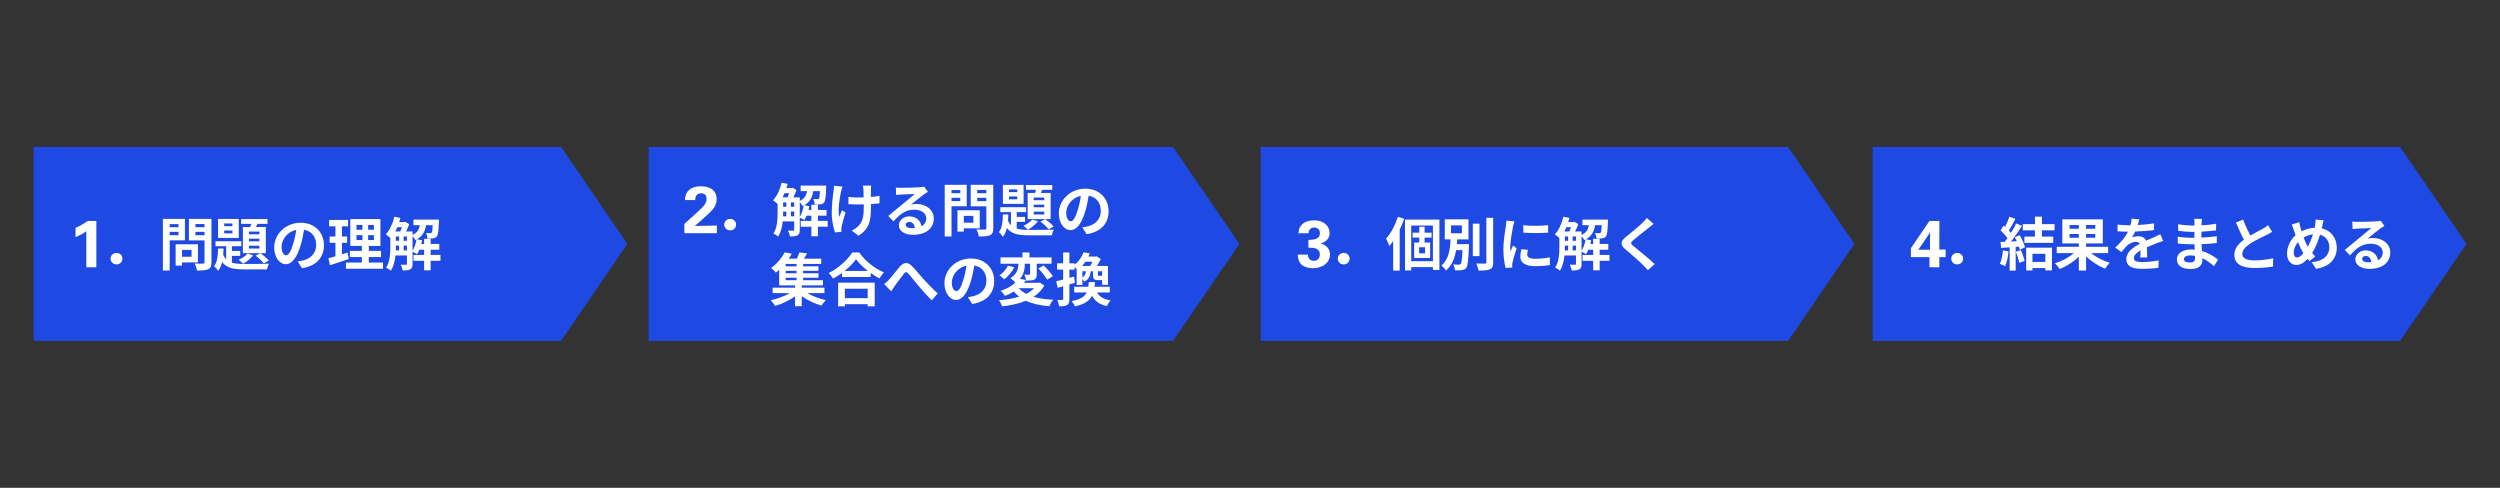
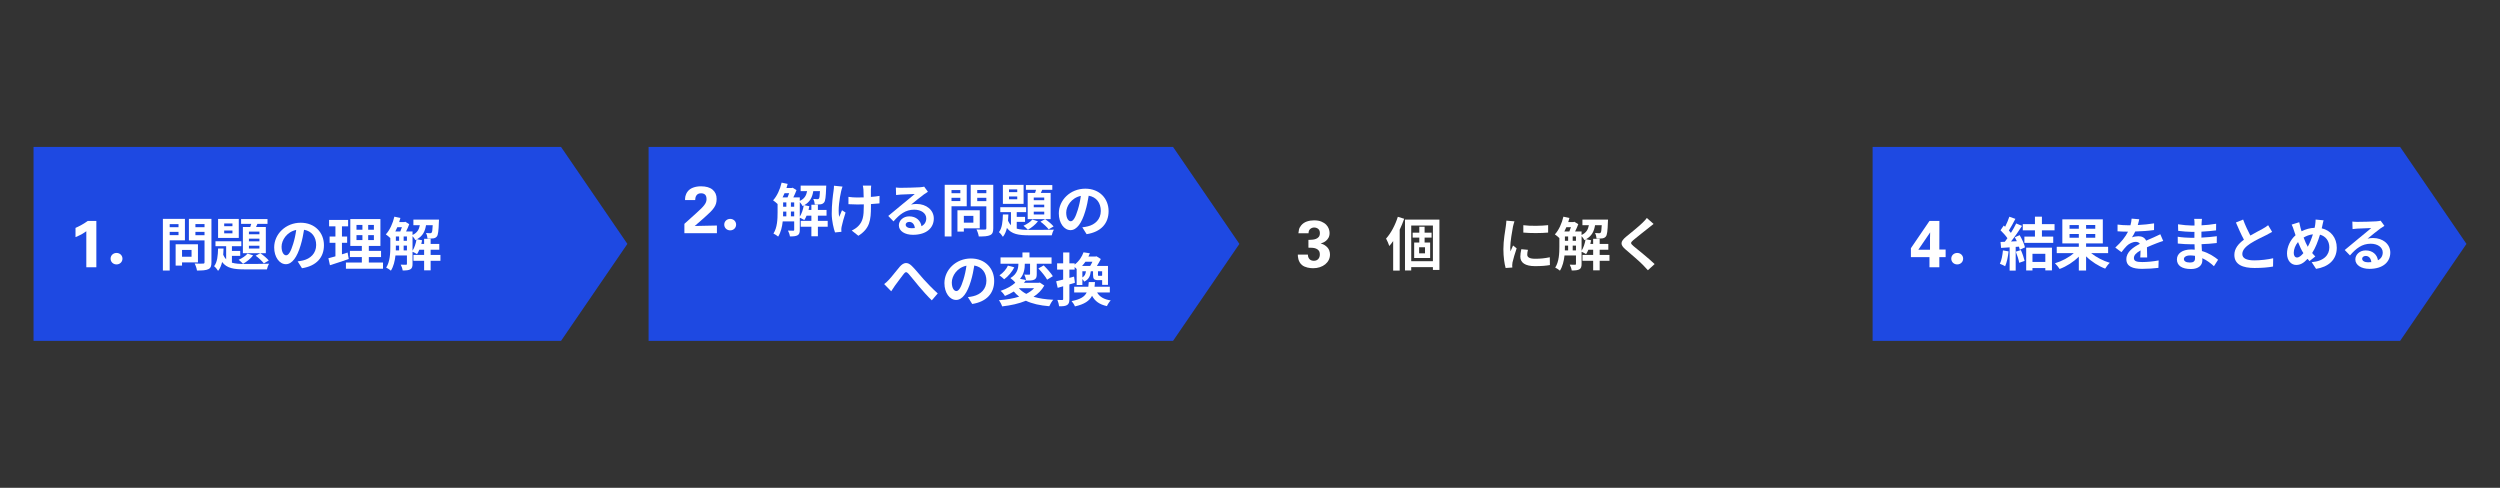
<svg xmlns="http://www.w3.org/2000/svg" id="_レイヤー_3" data-name="レイヤー 3" viewBox="0 0 820 160">
  <rect x="0" y="0" width="820" height="160" fill="#333333" stroke="none" />
  <defs>
    <style>
      .cls-1 {
        fill: #1e49e2;
        fill-rule: evenodd;
      }

      .cls-2 {
        fill: #fff;
      }
    </style>
  </defs>
  <polygon class="cls-1" points="11 48.199 184.023 48.199 205.78 80 184.023 111.801 11 111.801 11 48.199" />
  <path class="cls-2" d="M24.766,74.752c1.45-.638,2.792-1.4,4.025-2.285h2.812v15.188h-3.291v-11.816c-.319.247-.783.548-1.392.903-.609.355-1.327.7-2.153,1.034v-3.025Z" />
  <g>
    <path class="cls-2" d="M36.272,84.838c0-1.059.851-1.873,1.948-1.873s1.948.813,1.948,1.873c0,1.078-.851,1.892-1.948,1.892s-1.948-.813-1.948-1.892Z" />
    <path class="cls-2" d="M55.66,78.823v9.911h-2.232v-16.948h7.226v7.037h-4.993ZM55.66,73.508v1.021h2.894v-1.021h-2.894ZM58.554,77.12v-1.078h-2.894v1.078h2.894ZM59.708,86.067v1.059h-2.1v-6.998h7.32v5.939h-5.221ZM59.708,81.982v2.232h3.121v-2.232h-3.121ZM69.354,86.048c0,1.249-.246,1.892-1.041,2.251-.775.378-1.967.435-3.708.435-.076-.643-.435-1.702-.756-2.308,1.097.076,2.383.057,2.743.038.359,0,.492-.114.492-.454v-7.169h-5.126v-7.055h7.396v14.262ZM64.096,73.489v1.04h2.989v-1.04h-2.989ZM67.084,77.139v-1.097h-2.989v1.097h2.989Z" />
    <path class="cls-2" d="M76.069,86.162c1.135.34,2.516.416,4.199.416,1.286,0,6.45,0,8.001-.076-.303.435-.605,1.305-.719,1.854h-7.282c-3.556,0-5.901-.359-7.415-2.421-.265,1.135-.681,2.137-1.324,2.913-.284-.473-.851-1.192-1.305-1.532,1.06-1.305,1.249-3.537,1.305-5.807h1.797c-.019.7-.057,1.381-.113,2.062.265.605.586,1.097.964,1.494v-4.312h-3.499v-1.627h8.474v1.627h-3.083v1.551h2.724v1.627h-2.724v2.232ZM78.32,78.047h-6.791v-6.242h6.791v6.242ZM76.239,73.3h-2.705v.889h2.705v-.889ZM76.239,75.607h-2.705v.927h2.705v-.927ZM83.03,83.759c-.813,1.059-2.138,2.138-3.311,2.762-.321-.359-1.04-1.002-1.438-1.305,1.116-.511,2.251-1.249,2.913-2.043l1.835.586ZM82.084,74.453c.113-.321.208-.681.321-1.021h-3.329v-1.57h8.663v1.57h-3.31l-.454,1.021h3.216v8.587h-7.528v-8.587h2.421ZM85.091,75.967h-3.442v.87h3.442v-.87ZM85.091,78.293h-3.442v.87h3.442v-.87ZM85.091,80.601h-3.442v.908h3.442v-.908ZM85.394,83.06c1.002.662,2.175,1.665,2.761,2.383l-1.607.946c-.586-.738-1.759-1.854-2.705-2.516l1.551-.813Z" />
    <path class="cls-2" d="M99.05,87.978l-1.419-2.251c.719-.076,1.249-.189,1.759-.303,2.421-.567,4.312-2.308,4.312-5.069,0-2.61-1.418-4.558-3.972-4.993-.265,1.607-.586,3.348-1.135,5.126-1.135,3.821-2.762,6.166-4.823,6.166-2.1,0-3.84-2.308-3.84-5.504,0-4.369,3.783-8.095,8.682-8.095,4.691,0,7.642,3.253,7.642,7.376,0,3.991-2.44,6.81-7.207,7.547ZM93.849,83.74c.794,0,1.532-1.191,2.308-3.745.435-1.399.794-3.007,1.002-4.577-3.121.643-4.804,3.405-4.804,5.485,0,1.91.756,2.837,1.494,2.837Z" />
    <path class="cls-2" d="M114.391,84.951c-2.081.737-4.351,1.456-6.167,2.042l-.511-2.289c.662-.17,1.438-.378,2.308-.624v-4.445h-1.91v-2.062h1.91v-3.329h-2.081v-2.1h6.242v2.1h-2.023v3.329h1.702v2.062h-1.702v3.783c.624-.189,1.248-.378,1.854-.586l.378,2.119ZM125.626,86.105v2.042h-12.163v-2.042h5.221v-1.797h-3.916v-2.024h3.916v-1.627h-3.783v-8.795h9.874v8.795h-3.802v1.627h4.01v2.024h-4.01v1.797h4.653ZM116.925,75.362h1.948v-1.589h-1.948v1.589ZM116.925,78.747h1.948v-1.627h-1.948v1.627ZM122.637,73.773h-1.873v1.589h1.873v-1.589ZM122.637,77.12h-1.873v1.627h1.873v-1.627Z" />
    <path class="cls-2" d="M144.465,85.538h-3.216v3.121h-2.137v-3.121h-3.499v-1.93h3.499v-1.702h-1.57c-.227.548-.473,1.04-.757,1.457-.321-.227-1.002-.586-1.475-.794v3.991c0,.889-.151,1.457-.719,1.778-.586.321-1.362.378-2.516.378-.057-.548-.359-1.399-.643-1.91.756.038,1.494.038,1.721.038.227,0,.321-.076.321-.321v-2.724h-3.764c-.189,1.778-.624,3.613-1.494,4.975-.321-.303-1.135-.813-1.551-1.002,1.267-1.948,1.362-4.767,1.362-6.885v-2.799c-.378-.378-1.078-.946-1.476-1.21,1.286-1.381,2.289-3.594,2.799-5.807l1.986.416c-.114.454-.246.908-.397,1.343h1.721l.284-.095,1.286.794c-.265.738-.643,1.608-1.041,2.383h2.119v1.154c1.57-.719,2.137-1.816,2.402-3.197h-2.118v-1.834h8.398s-.019.473-.038.719c-.095,3.007-.265,4.312-.662,4.804-.322.397-.681.549-1.154.625-.416.057-1.154.076-1.911.057-.038-.586-.227-1.343-.51-1.816.586.057,1.097.076,1.362.076.227,0,.378-.038.511-.208.17-.208.265-.851.34-2.421h-2.194c-.321,1.967-1.04,3.537-2.969,4.597l1.683.34c-.076.397-.151.813-.265,1.21h.927v-1.702h2.137v1.702h2.837v1.892h-2.837v1.702h3.216v1.93ZM130.316,74.529c-.208.473-.416.946-.643,1.381h1.626c.189-.416.359-.908.53-1.381h-1.513ZM129.844,80.884c0,.397,0,.813-.019,1.249h1.078v-1.57h-1.059v.321ZM129.844,78.974h1.059v-1.419h-1.059v1.419ZM132.397,78.974h1.078v-1.419h-1.078v1.419ZM133.475,82.133v-1.57h-1.078v1.57h1.078ZM135.31,82.246c.624-.983,1.078-2.345,1.305-3.688-.133.057-.265.133-.397.189-.17-.378-.548-.908-.908-1.286v4.785Z" />
  </g>
  <polygon class="cls-1" points="212.736 48.199 384.765 48.199 406.522 80 384.765 111.801 212.736 111.801 212.736 48.199" />
  <path class="cls-2" d="M224.479,73.421l3.937-3.544c.609-.55,1.127-1.036,1.555-1.457.428-.42.772-.804,1.033-1.152s.45-.674.565-.979c.116-.304.174-.623.174-.957,0-.696-.16-1.192-.479-1.49-.319-.297-.762-.445-1.327-.445-.406,0-.733.073-.979.217-.246.145-.438.33-.576.555s-.232.468-.283.729c-.051.261-.076.5-.076.718h-3.328c0-.145.004-.327.011-.544.007-.218.04-.45.098-.696.058-.246.148-.507.272-.783.123-.275.293-.552.511-.828.435-.552,1.033-.966,1.794-1.242s1.606-.415,2.534-.415c1.668,0,2.941.37,3.819,1.11.878.74,1.318,1.748,1.318,3.025,0,.552-.062,1.048-.185,1.491-.124.443-.337.893-.642,1.35-.304.457-.725.954-1.261,1.49-.537.537-1.218,1.168-2.044,1.894l-3.045,2.655,7.272-.152v2.517h-10.669v-3.065Z" />
  <g>
    <path class="cls-2" d="M237.551,73.668c0-1.059.851-1.873,1.948-1.873s1.948.813,1.948,1.873c0,1.078-.851,1.892-1.948,1.892s-1.948-.813-1.948-1.892Z" />
    <path class="cls-2" d="M271.485,74.368h-3.216v3.121h-2.137v-3.121h-3.499v-1.93h3.499v-1.702h-1.57c-.227.548-.473,1.04-.757,1.457-.321-.227-1.002-.586-1.475-.794v3.991c0,.889-.151,1.457-.719,1.778-.586.321-1.362.378-2.516.378-.057-.548-.359-1.399-.643-1.91.756.038,1.494.038,1.721.038.227,0,.321-.076.321-.321v-2.724h-3.764c-.189,1.778-.624,3.613-1.494,4.975-.321-.303-1.135-.813-1.551-1.002,1.267-1.948,1.362-4.767,1.362-6.885v-2.799c-.378-.378-1.078-.946-1.476-1.21,1.286-1.381,2.289-3.594,2.799-5.807l1.986.416c-.114.454-.246.908-.397,1.343h1.721l.284-.095,1.286.794c-.265.738-.643,1.608-1.041,2.383h2.119v1.154c1.57-.719,2.137-1.816,2.402-3.197h-2.118v-1.834h8.398s-.019.473-.038.719c-.095,3.007-.265,4.312-.662,4.804-.322.397-.681.549-1.154.625-.416.057-1.154.076-1.911.057-.038-.586-.227-1.343-.51-1.816.586.057,1.097.076,1.362.076.227,0,.378-.038.511-.208.17-.208.265-.851.34-2.421h-2.194c-.321,1.967-1.04,3.537-2.969,4.597l1.683.34c-.076.397-.151.813-.265,1.21h.927v-1.702h2.137v1.702h2.837v1.892h-2.837v1.702h3.216v1.93ZM257.336,63.359c-.208.473-.416.946-.643,1.381h1.626c.189-.416.359-.908.53-1.381h-1.513ZM256.864,69.715c0,.397,0,.813-.019,1.249h1.078v-1.57h-1.059v.321ZM256.864,67.804h1.059v-1.419h-1.059v1.419ZM259.417,67.804h1.078v-1.419h-1.078v1.419ZM260.495,70.963v-1.57h-1.078v1.57h1.078ZM262.33,71.076c.624-.983,1.078-2.345,1.305-3.688-.133.057-.265.133-.397.189-.17-.378-.548-.908-.908-1.286v4.785Z" />
    <path class="cls-2" d="M275.892,62.735c-.473,2.1-1.135,6.072-.625,8.417.246-.586.586-1.494.908-2.194l1.172.756c-.548,1.627-1.059,3.537-1.286,4.615-.076.284-.113.7-.113.927,0,.189.019.511.038.775l-2.1.208c-.416-1.135-1.078-3.783-1.078-6.128,0-3.102.378-6.015.605-7.547.095-.529.113-1.172.132-1.646l2.799.284c-.17.454-.359,1.135-.454,1.532ZM285.652,62.168v2.421c1.059-.076,2.062-.189,2.837-.34l-.019,2.459c-.756.094-1.74.17-2.799.227v.794c0,4.464-.34,7.207-4.124,9.608l-2.175-1.721c.719-.321,1.665-.927,2.194-1.513,1.457-1.513,1.759-3.196,1.759-6.393v-.681c-.719.019-1.418.038-2.118.038-.813,0-1.986-.057-2.913-.095v-2.402c.927.133,1.854.208,2.856.208.681,0,1.418-.019,2.137-.038-.019-1.059-.038-2.043-.076-2.553-.038-.473-.132-1.003-.208-1.305h2.743c-.057.416-.076.87-.095,1.286Z" />
    <path class="cls-2" d="M295.563,61.6c1.002,0,5.05-.076,6.128-.17.776-.076,1.211-.132,1.438-.208l1.229,1.684c-.435.284-.889.548-1.324.87-1.021.719-3.008,2.383-4.199,3.329.624-.151,1.191-.208,1.797-.208,3.215,0,5.656,2.005,5.656,4.767,0,2.989-2.27,5.353-6.847,5.353-2.629,0-4.615-1.21-4.615-3.102,0-1.532,1.38-2.951,3.386-2.951,2.345,0,3.764,1.438,4.029,3.234,1.04-.549,1.57-1.418,1.57-2.572,0-1.703-1.702-2.856-3.934-2.856-2.894,0-4.786,1.532-6.81,3.84l-1.721-1.778c1.343-1.078,3.632-3.008,4.748-3.935,1.059-.87,3.026-2.459,3.953-3.272-.964.019-3.575.132-4.577.189-.511.038-1.116.095-1.551.151l-.076-2.459c.53.076,1.192.095,1.721.095ZM298.968,74.86c.397,0,.757-.019,1.097-.057-.114-1.229-.813-2.023-1.835-2.023-.719,0-1.172.435-1.172.908,0,.7.775,1.173,1.91,1.173Z" />
    <path class="cls-2" d="M312.095,67.653v9.911h-2.232v-16.948h7.226v7.037h-4.993ZM312.095,62.338v1.021h2.894v-1.021h-2.894ZM314.988,65.95v-1.078h-2.894v1.078h2.894ZM316.142,74.897v1.059h-2.1v-6.998h7.32v5.939h-5.221ZM316.142,70.812v2.232h3.121v-2.232h-3.121ZM325.789,74.878c0,1.249-.246,1.892-1.041,2.251-.775.378-1.967.435-3.708.435-.076-.643-.435-1.702-.756-2.308,1.097.076,2.383.057,2.743.038.359,0,.492-.114.492-.454v-7.169h-5.126v-7.055h7.396v14.262ZM320.53,62.319v1.04h2.989v-1.04h-2.989ZM323.519,65.969v-1.097h-2.989v1.097h2.989Z" />
    <path class="cls-2" d="M333.487,74.992c1.135.34,2.516.416,4.199.416,1.286,0,6.45,0,8.001-.076-.303.435-.605,1.305-.719,1.854h-7.282c-3.556,0-5.901-.359-7.415-2.421-.265,1.135-.681,2.137-1.324,2.913-.284-.473-.851-1.192-1.305-1.532,1.06-1.305,1.249-3.537,1.305-5.807h1.797c-.019.7-.057,1.381-.113,2.062.265.605.586,1.097.964,1.494v-4.312h-3.499v-1.627h8.474v1.627h-3.083v1.551h2.724v1.627h-2.724v2.232ZM335.738,66.877h-6.791v-6.242h6.791v6.242ZM333.658,62.13h-2.705v.889h2.705v-.889ZM333.658,64.437h-2.705v.927h2.705v-.927ZM340.448,72.59c-.813,1.059-2.138,2.138-3.311,2.762-.321-.359-1.04-1.002-1.438-1.305,1.116-.511,2.251-1.249,2.913-2.043l1.835.586ZM339.502,63.283c.113-.321.208-.681.321-1.021h-3.329v-1.57h8.663v1.57h-3.31l-.454,1.021h3.216v8.587h-7.528v-8.587h2.421ZM342.51,64.797h-3.442v.87h3.442v-.87ZM342.51,67.123h-3.442v.87h3.442v-.87ZM342.51,69.431h-3.442v.908h3.442v-.908ZM342.812,71.89c1.002.662,2.175,1.665,2.761,2.383l-1.607.946c-.586-.738-1.759-1.854-2.705-2.516l1.551-.813Z" />
    <path class="cls-2" d="M356.412,76.808l-1.419-2.251c.719-.076,1.249-.189,1.759-.303,2.421-.567,4.312-2.308,4.312-5.069,0-2.61-1.418-4.558-3.972-4.993-.265,1.607-.586,3.348-1.135,5.126-1.135,3.821-2.762,6.166-4.823,6.166-2.1,0-3.84-2.308-3.84-5.504,0-4.369,3.783-8.095,8.682-8.095,4.691,0,7.642,3.253,7.642,7.376,0,3.991-2.44,6.81-7.207,7.547ZM351.21,72.571c.794,0,1.532-1.191,2.308-3.745.435-1.399.794-3.007,1.002-4.577-3.121.643-4.804,3.405-4.804,5.485,0,1.91.756,2.837,1.494,2.837Z" />
  </g>
  <g>
-     <path class="cls-2" d="M264.812,96.148c1.702.983,3.972,1.835,6.053,2.289-.473.435-1.097,1.268-1.4,1.797-2.213-.605-4.615-1.74-6.488-3.102v3.31h-2.213v-3.234c-1.873,1.362-4.312,2.516-6.526,3.121-.34-.548-.964-1.381-1.438-1.854,2.156-.454,4.502-1.324,6.261-2.327h-5.636v-1.797h7.339v-.738h-5.202v-5.107c-.34.322-.7.624-1.078.927-.359-.511-1.097-1.191-1.589-1.513,2.1-1.513,3.632-3.499,4.483-5.145l2.326.435c-.302.548-.643,1.078-1.021,1.626h2.686c.322-.681.643-1.438.833-2.043l2.535.303c-.322.605-.681,1.21-1.021,1.74h5.655v1.74h-5.939v.775h5.012v1.476h-5.012v.794h5.031v1.475h-5.031v.813h6.488v1.702h-6.942v.738h7.434v1.797h-5.599ZM261.274,86.577h-3.575v.775h3.575v-.775ZM261.274,88.828h-3.575v.794h3.575v-.794ZM257.699,91.911h3.575v-.813h-3.575v.813Z" />
-     <path class="cls-2" d="M281.835,82.813c2.024,2.894,5.088,5.296,8.096,6.507-.549.586-1.06,1.324-1.457,2.024-.965-.492-1.948-1.116-2.894-1.797v1.305h-9.419v-1.324c-.927.681-1.93,1.305-2.932,1.854-.303-.548-.927-1.362-1.418-1.834,3.253-1.57,6.28-4.426,7.698-6.734h2.327ZM274.912,92.725h11.992v7.755h-2.308v-.7h-7.472v.7h-2.213v-7.755ZM284.653,88.866c-1.57-1.229-2.97-2.591-3.877-3.84-.889,1.268-2.213,2.61-3.764,3.84h7.642ZM277.125,94.711v3.083h7.472v-3.083h-7.472Z" />
    <path class="cls-2" d="M291.614,91.703c.87-.908,2.327-2.856,3.499-4.218,1.324-1.494,2.554-1.626,3.935-.284,1.286,1.249,2.799,3.197,3.916,4.407,1.21,1.324,2.818,3.026,4.615,4.634l-1.948,2.27c-1.362-1.286-2.97-3.121-4.162-4.521-1.172-1.4-2.591-3.197-3.48-4.199-.662-.738-1.021-.643-1.57.057-.756.946-2.1,2.818-2.913,3.896-.435.625-.87,1.305-1.192,1.797l-2.308-2.364c.567-.435,1.041-.87,1.608-1.475Z" />
-     <path class="cls-2" d="M318.889,99.704l-1.419-2.251c.719-.076,1.249-.189,1.759-.303,2.421-.567,4.312-2.308,4.312-5.069,0-2.61-1.418-4.558-3.972-4.993-.265,1.607-.586,3.348-1.135,5.126-1.135,3.821-2.762,6.166-4.823,6.166-2.1,0-3.84-2.308-3.84-5.504,0-4.369,3.783-8.095,8.682-8.095,4.691,0,7.642,3.253,7.642,7.376,0,3.991-2.44,6.81-7.207,7.547ZM313.688,95.467c.794,0,1.532-1.191,2.308-3.745.435-1.399.794-3.007,1.002-4.577-3.121.643-4.804,3.405-4.804,5.485,0,1.91.756,2.837,1.494,2.837Z" />
+     <path class="cls-2" d="M318.889,99.704l-1.419-2.251c.719-.076,1.249-.189,1.759-.303,2.421-.567,4.312-2.308,4.312-5.069,0-2.61-1.418-4.558-3.972-4.993-.265,1.607-.586,3.348-1.135,5.126-1.135,3.821-2.762,6.166-4.823,6.166-2.1,0-3.84-2.308-3.84-5.504,0-4.369,3.783-8.095,8.682-8.095,4.691,0,7.642,3.253,7.642,7.376,0,3.991-2.44,6.81-7.207,7.547ZM313.688,95.467c.794,0,1.532-1.191,2.308-3.745.435-1.399.794-3.007,1.002-4.577-3.121.643-4.804,3.405-4.804,5.485,0,1.91.756,2.837,1.494,2.837" />
    <path class="cls-2" d="M342.532,93.67c-.851,1.513-2.062,2.724-3.537,3.669,1.816.549,3.991.87,6.469.984-.473.529-1.021,1.494-1.305,2.118-3.064-.246-5.599-.813-7.661-1.797-2.308.965-4.994,1.532-7.793,1.854-.17-.567-.662-1.532-1.059-2.024,2.421-.189,4.691-.549,6.639-1.173-.643-.492-1.229-1.059-1.759-1.684-.851.53-1.816,1.021-2.913,1.457-.284-.53-.946-1.324-1.419-1.665,2.138-.719,3.727-1.665,4.823-2.686-.34-.473-1.116-1.173-1.607-1.513,2.308-1.362,2.61-3.253,2.629-4.71h-5.863v-2.062h7.188v-1.626h2.308v1.626h7.244v2.062h-4.861v3.405c0,.945-.151,1.494-.794,1.815-.662.303-1.532.322-2.667.322-.076-.586-.359-1.418-.625-1.967.662.019,1.4.019,1.608.019.227,0,.284-.057.284-.246v-3.348h-1.721c0,1.513-.208,3.386-1.57,4.956l1.986.397c-.227.302-.454.605-.7.908h4.823l.397-.076,1.456.983ZM332.697,87.693c-.775,1.476-2.024,2.989-3.329,3.916-.416-.416-1.135-1.021-1.551-1.305,1.172-.756,2.289-2.043,2.78-3.178l2.1.567ZM334.191,94.54c.643.738,1.438,1.343,2.421,1.854,1.003-.511,1.873-1.116,2.573-1.854h-4.994ZM342.324,87.05c1.078,1.06,2.402,2.535,3.007,3.537l-1.873,1.154c-.529-1.021-1.815-2.572-2.875-3.688l1.74-1.002Z" />
    <path class="cls-2" d="M352.576,92.743c-.605.189-1.21.378-1.815.549v4.785c0,1.041-.17,1.608-.738,1.967-.586.359-1.381.435-2.629.416-.057-.548-.302-1.475-.567-2.081.681.038,1.343.038,1.57.019.227,0,.322-.076.322-.322v-4.18c-.624.189-1.249.359-1.797.511l-.492-2.156c.643-.132,1.438-.34,2.289-.548v-3.272h-1.986v-2.062h1.986v-3.556h2.043v3.556h1.721v.416c1.513-1.154,2.421-2.648,2.913-4.029l2.081.321c-.151.359-.302.719-.473,1.06h2.327l.321-.076,1.419.889c-.341.7-.813,1.532-1.287,2.27h3.632v6.223h-1.91v-1.551h-1.305c-1.381,0-1.684-.416-1.684-1.778v-1.135h-.738c-.17,1.551-.643,2.686-2.156,3.386-.132-.246-.359-.567-.605-.851v1.967h-1.873v-5.239c-.189-.227-.435-.454-.662-.662v.851h-1.721v2.724l1.532-.435.284,2.024ZM359.84,95.921c.832,1.418,2.232,2.289,4.482,2.61-.454.435-1.002,1.286-1.248,1.873-2.459-.53-3.935-1.626-4.88-3.386-.851,1.646-2.478,2.78-5.618,3.48-.189-.53-.7-1.305-1.097-1.74,2.932-.567,4.293-1.457,4.956-2.837h-4.104v-1.873h4.634c.075-.473.113-.983.151-1.532h2.043c-.038.53-.076,1.041-.151,1.532h5.013v1.873h-4.18ZM356.019,85.859c-.322.473-.7.927-1.097,1.362h2.667c.246-.416.511-.889.719-1.362h-2.289ZM355.017,91.003c.794-.473,1.059-1.116,1.172-2.024h-1.172v2.024ZM361.504,88.979h-1.362v1.135c0,.321.038.359.303.359h.738c.208,0,.284-.019.322-.132v-1.362Z" />
  </g>
-   <polygon class="cls-1" points="413.478 48.199 586.501 48.199 608.258 80 586.501 111.801 413.478 111.801 413.478 48.199" />
  <path class="cls-2" d="M428.987,83.514c0,.116.018.287.054.512s.12.449.25.674c.131.225.327.421.588.587.261.167.616.25,1.065.25.609,0,1.088-.192,1.437-.575.348-.383.521-.878.521-1.486,0-.563-.119-.994-.358-1.29-.239-.296-.544-.517-.914-.661s-.775-.228-1.218-.25c-.442-.022-.859-.033-1.251-.033v-2.553c.377-.015.787-.036,1.229-.065.442-.029.853-.116,1.229-.26s.688-.364.934-.66c.246-.296.368-.718.368-1.266,0-.612-.188-1.068-.565-1.367-.377-.299-.812-.449-1.305-.449-.479,0-.906.156-1.283.467-.377.312-.566.787-.566,1.424h-3.327c.028-.333.09-.728.185-1.185.094-.456.33-.916.707-1.379.507-.608,1.131-1.039,1.87-1.293.739-.253,1.522-.38,2.35-.38.972,0,1.784.138,2.437.413.653.275,1.179.619,1.578,1.031.398.413.682.861.849,1.346s.25.93.25,1.334c0,.64-.119,1.171-.358,1.592s-.522.763-.849,1.024c-.327.262-.649.455-.969.578s-.566.208-.74.251c.247.072.522.174.827.304.305.131.632.341.98.63.261.218.476.449.643.696s.294.489.381.728c.087.24.146.471.174.696.029.225.044.424.044.598,0,.638-.138,1.232-.413,1.783-.276.551-.66,1.025-1.153,1.424-.493.399-1.077.71-1.752.935-.674.225-1.402.337-2.186.337-.262,0-.555-.015-.881-.043-.326-.029-.652-.084-.979-.164-.326-.08-.645-.186-.957-.316-.312-.131-.591-.298-.837-.501-.334-.275-.595-.581-.783-.915s-.327-.665-.414-.991c-.086-.326-.141-.623-.163-.892-.021-.269-.032-.482-.032-.642h3.307Z" />
  <g>
-     <path class="cls-2" d="M438.784,84.838c0-1.059.851-1.873,1.948-1.873,1.097,0,1.948.813,1.948,1.873,0,1.078-.852,1.892-1.948,1.892-1.098,0-1.948-.813-1.948-1.892Z" />
    <path class="cls-2" d="M460.574,71.749c-.417,1.191-.908,2.402-1.476,3.594v13.411h-2.138v-9.685c-.416.586-.832,1.135-1.268,1.627-.17-.549-.719-1.873-1.059-2.44,1.569-1.722,3.007-4.426,3.858-7.15l2.081.643ZM472.131,72.032v16.513h-2.138v-.927h-7.111v1.097h-2.043v-16.683h11.292ZM469.993,85.67v-11.689h-7.111v11.689h7.111ZM467.27,77.934v1.626h1.816v5.069h-5.24v-5.069h1.684v-1.626h-2.175v-1.626h2.175v-1.93h1.74v1.93h2.289v1.626h-2.289ZM467.402,81.112h-1.93v1.986h1.93v-1.986Z" />
-     <path class="cls-2" d="M481.834,80.071s-.02.549-.02.813c-.188,4.559-.397,6.375-.907,7.018-.379.454-.813.624-1.419.7-.511.076-1.381.095-2.289.057-.019-.586-.246-1.399-.567-1.948.757.095,1.514.095,1.854.095.284,0,.454-.038.624-.246.284-.321.454-1.532.587-4.521h-2.1c-.435,2.591-1.324,5.013-3.329,6.715-.321-.567-.965-1.268-1.494-1.646,2.478-2.043,2.856-5.448,3.008-8.587h-1.892v-6.583h7.773v6.583h-3.688c-.037.511-.075,1.04-.113,1.551h3.973ZM475.933,76.515h3.556v-2.591h-3.556v2.591ZM485.276,84.006h-2.194v-10.649h2.194v10.649ZM489.759,71.446v14.564c0,1.324-.265,1.948-1.04,2.308s-2.043.435-3.765.435c-.094-.662-.435-1.702-.775-2.327,1.229.038,2.44.038,2.838.038.359,0,.511-.114.511-.454v-14.564h2.231Z" />
    <path class="cls-2" d="M496.266,74.283c-.246,1.267-.908,5.05-.908,6.941,0,.359.02.852.076,1.229.284-.643.586-1.305.852-1.929l1.172.927c-.529,1.57-1.153,3.632-1.361,4.634-.057.284-.095.7-.095.889,0,.208.019.51.038.775l-2.194.151c-.378-1.305-.737-3.613-.737-6.185,0-2.837.586-6.034.794-7.491.057-.529.17-1.248.189-1.854l2.647.227c-.151.397-.396,1.343-.473,1.684ZM500.938,83.532c0,.833.719,1.343,2.648,1.343,1.684,0,3.083-.151,4.747-.492l.038,2.553c-1.229.227-2.742.359-4.88.359-3.253,0-4.823-1.154-4.823-3.102,0-.738.113-1.494.321-2.459l2.176.208c-.151.625-.228,1.078-.228,1.589ZM507.785,73.848v2.44c-2.327.208-5.75.227-8.134,0v-2.421c2.327.322,6.091.227,8.134-.019Z" />
    <path class="cls-2" d="M527.91,85.538h-3.215v3.121h-2.138v-3.121h-3.499v-1.93h3.499v-1.702h-1.57c-.227.548-.473,1.04-.756,1.457-.322-.227-1.003-.586-1.476-.794v3.991c0,.889-.151,1.457-.719,1.778-.587.321-1.362.378-2.516.378-.057-.548-.359-1.399-.644-1.91.757.038,1.494.038,1.722.038.227,0,.321-.076.321-.321v-2.724h-3.764c-.189,1.778-.624,3.613-1.494,4.975-.322-.303-1.136-.813-1.552-1.002,1.268-1.948,1.362-4.767,1.362-6.885v-2.799c-.378-.378-1.078-.946-1.476-1.21,1.286-1.381,2.289-3.594,2.8-5.807l1.985.416c-.113.454-.245.908-.396,1.343h1.721l.284-.095,1.286.794c-.265.738-.644,1.608-1.04,2.383h2.118v1.154c1.569-.719,2.138-1.816,2.402-3.197h-2.119v-1.834h8.398s-.019.473-.038.719c-.094,3.007-.265,4.312-.662,4.804-.321.397-.681.549-1.153.625-.416.057-1.154.076-1.91.057-.038-.586-.228-1.343-.511-1.816.586.057,1.097.076,1.361.076.228,0,.379-.038.511-.208.171-.208.265-.851.341-2.421h-2.194c-.321,1.967-1.04,3.537-2.97,4.597l1.684.34c-.075.397-.151.813-.265,1.21h.927v-1.702h2.138v1.702h2.837v1.892h-2.837v1.702h3.215v1.93ZM513.762,74.529c-.208.473-.416.946-.643,1.381h1.627c.188-.416.359-.908.529-1.381h-1.514ZM513.289,80.884c0,.397,0,.813-.019,1.249h1.078v-1.57h-1.06v.321ZM513.289,78.974h1.06v-1.419h-1.06v1.419ZM515.843,78.974h1.078v-1.419h-1.078v1.419ZM516.921,82.133v-1.57h-1.078v1.57h1.078ZM518.756,82.246c.624-.983,1.078-2.345,1.305-3.688-.132.057-.265.133-.396.189-.171-.378-.549-.908-.908-1.286v4.785Z" />
    <path class="cls-2" d="M540.735,74.756c-1.229.983-3.727,2.913-4.994,3.991-1.002.87-.983,1.078.038,1.967,1.419,1.192,5.013,4.029,6.941,5.902l-2.213,2.023c-.529-.586-1.078-1.191-1.646-1.759-1.153-1.192-3.935-3.556-5.655-5.031-1.892-1.608-1.74-2.61.151-4.199,1.494-1.21,4.085-3.31,5.353-4.54.549-.548,1.154-1.154,1.457-1.608l2.213,1.948c-.587.454-1.211.946-1.646,1.305Z" />
  </g>
  <polygon class="cls-1" points="614.22 48.199 787.243 48.199 809 80 787.243 111.801 614.22 111.801 614.22 48.199" />
  <path class="cls-2" d="M626.776,84.346v-2.937l6.09-8.941h3.257l-.022,9.382h2.066v2.497h-2.066v3.31h-3.234v-3.31h-6.09ZM629.213,81.906h3.828v-4.002c0-.043.004-.138.011-.283.008-.145.012-.304.012-.479,0-.173.003-.344.011-.511.007-.167.011-.301.011-.402l-3.872,5.677Z" />
  <g>
    <path class="cls-2" d="M640.017,84.838c0-1.059.851-1.873,1.948-1.873,1.097,0,1.948.813,1.948,1.873,0,1.078-.852,1.892-1.948,1.892-1.098,0-1.948-.813-1.948-1.892Z" />
    <path class="cls-2" d="M658.817,82.454c-.188,1.778-.586,3.669-1.135,4.88-.397-.246-1.229-.643-1.721-.813.548-1.116.851-2.799,1.002-4.388l1.854.321ZM662.449,77.13c.757,1.267,1.514,2.917,1.74,4l-1.702.794c-.057-.303-.151-.643-.265-1.022l-1.078.076v7.774h-1.986v-7.623c-1.021.057-1.967.132-2.8.189l-.188-1.958,1.399-.057c.284-.359.586-.756.87-1.172-.549-.813-1.476-1.835-2.27-2.604l1.059-1.548c.151.132.303.265.454.396.53-1.04,1.06-2.307,1.381-3.291l1.986.7c-.681,1.305-1.457,2.761-2.138,3.818.246.264.473.547.662.792.681-1.057,1.286-2.152,1.74-3.098l1.91.794c-1.059,1.662-2.383,3.587-3.612,5.117l1.91-.095c-.208-.434-.435-.887-.662-1.284l1.589-.702ZM662.847,82.019c.511,1.116,1.002,2.591,1.229,3.556l-1.778.624c-.151-.964-.643-2.497-1.116-3.65l1.665-.53ZM669.75,75.55v2.062h3.708v2.043h-9.458v-2.043h3.462v-2.062h-3.991v-2.043h3.991v-2.44h2.288v2.44h4.143v2.043h-4.143ZM664.587,81.244h8.455v7.453h-2.176v-.776h-4.218v.794h-2.062v-7.471ZM666.648,83.249v2.667h4.218v-2.667h-4.218Z" />
    <path class="cls-2" d="M685.884,83.022c1.665,1.343,3.973,2.554,6.129,3.178-.511.454-1.191,1.343-1.514,1.911-2.193-.833-4.501-2.308-6.261-4.029v4.653h-2.383v-4.559c-1.74,1.74-4.048,3.216-6.299,4.048-.341-.529-1.021-1.399-1.532-1.873,2.251-.662,4.597-1.91,6.186-3.329h-5.599v-2.062h7.244v-1.116h-5.41v-7.907h13.278v7.907h-5.485v1.116h7.226v2.062h-5.58ZM678.811,75.021h3.045v-1.21h-3.045v1.21ZM681.855,77.971v-1.21h-3.045v1.21h3.045ZM687.246,73.81h-3.008v1.21h3.008v-1.21ZM687.246,76.761h-3.008v1.21h3.008v-1.21Z" />
    <path class="cls-2" d="M701.187,73.81c1.797-.094,3.688-.265,5.353-.548l-.019,2.194c-1.797.265-4.123.416-6.166.473-.321.7-.7,1.381-1.078,1.929.491-.227,1.513-.378,2.137-.378,1.154,0,2.1.492,2.516,1.457.984-.454,1.778-.775,2.554-1.116.738-.322,1.4-.625,2.1-.984l.946,2.194c-.605.17-1.608.548-2.251.794-.852.34-1.93.756-3.083,1.286.019,1.059.057,2.459.075,3.329h-2.27c.057-.567.075-1.476.095-2.308-1.419.813-2.176,1.551-2.176,2.497,0,1.041.89,1.324,2.743,1.324,1.607,0,3.707-.208,5.372-.53l-.076,2.44c-1.248.17-3.575.322-5.353.322-2.97,0-5.164-.719-5.164-3.159,0-2.421,2.27-3.935,4.426-5.05-.283-.473-.794-.643-1.324-.643-1.059,0-2.231.605-2.95,1.305-.567.568-1.116,1.249-1.759,2.081l-2.024-1.513c1.986-1.835,3.329-3.519,4.181-5.221h-.246c-.775,0-2.156-.038-3.196-.113v-2.213c.964.151,2.364.227,3.328.227h.908c.208-.756.341-1.494.379-2.175l2.496.208c-.095.473-.227,1.097-.473,1.892Z" />
    <path class="cls-2" d="M722.125,73.13c-.019.189-.019.473-.019.775,1.551-.076,3.12-.227,4.785-.511l-.019,2.175c-1.249.151-2.97.321-4.805.416v1.948c1.91-.095,3.518-.246,5.05-.454l-.019,2.232c-1.702.189-3.178.322-4.993.378.037.719.075,1.494.132,2.251,2.384.681,4.199,1.948,5.296,2.856l-1.361,2.119c-1.021-.946-2.308-1.948-3.821-2.629.02.265.02.492.02.7,0,1.607-1.229,2.856-3.727,2.856-3.026,0-4.615-1.154-4.615-3.159,0-1.911,1.759-3.253,4.672-3.253.397,0,.795.019,1.173.057-.038-.586-.057-1.191-.075-1.759h-.984c-1.097,0-3.253-.095-4.501-.246l-.02-2.232c1.229.227,3.557.359,4.559.359h.908c0-.624,0-1.305.019-1.948h-.699c-1.192,0-3.386-.17-4.635-.34l-.057-2.156c1.362.227,3.519.416,4.672.416h.738v-.889c0-.359-.038-.946-.114-1.305h2.554c-.057.378-.095.852-.113,1.343ZM718.304,86.105c1.003,0,1.665-.284,1.665-1.381,0-.208,0-.473-.019-.813-.511-.076-1.021-.132-1.552-.132-1.343,0-2.08.53-2.08,1.173,0,.719.681,1.154,1.985,1.154Z" />
    <path class="cls-2" d="M738.108,77.253c1.551-.908,3.196-1.721,4.085-2.232.719-.416,1.268-.737,1.76-1.154l1.305,2.194c-.567.34-1.173.662-1.872,1.021-1.173.586-3.557,1.683-5.277,2.799-1.57,1.041-2.629,2.119-2.629,3.442,0,1.362,1.305,2.081,3.934,2.081,1.948,0,4.502-.284,6.186-.7l-.038,2.724c-1.607.284-3.612.473-6.071.473-3.765,0-6.62-1.041-6.62-4.294,0-2.081,1.323-3.65,3.14-4.993-.87-1.608-1.778-3.632-2.629-5.637l2.364-.965c.719,1.967,1.607,3.783,2.364,5.239Z" />
    <path class="cls-2" d="M761.695,74.17c-.057.246-.113.473-.17.719,2.97.681,4.937,3.083,4.937,6.394,0,4.01-2.855,6.298-6.79,6.904l-1.438-2.194c4.143-.34,5.788-2.478,5.788-4.842,0-2.099-1.173-3.669-3.064-4.18-.662,2.194-1.494,4.37-2.572,6.015.34.397.681.794,1.04,1.135l-1.91,1.513c-.228-.246-.454-.492-.644-.738-1.267,1.381-2.326,2.005-3.726,2.005-1.57,0-3.008-1.324-3.008-3.764,0-2.156,1.078-4.464,2.8-5.977-.189-.511-.341-1.021-.511-1.532-.208-.681-.417-1.286-.757-1.967l2.478-.775c.113.624.265,1.249.416,1.816.095.359.208.756.341,1.154,1.438-.719,2.837-1.078,4.294-1.135.075-.322.132-.625.17-.908.095-.548.151-1.362.151-1.797l2.61.246c-.151.511-.321,1.438-.436,1.91ZM753.43,84.459c.681,0,1.381-.586,2.081-1.438-.605-.927-1.211-2.213-1.76-3.631-.889,1.04-1.399,2.383-1.399,3.556,0,.927.397,1.513,1.078,1.513ZM756.948,80.941c.681-1.21,1.248-2.686,1.684-4.085-1.154.132-2.156.53-3.046,1.059.436,1.173.908,2.27,1.362,3.026Z" />
    <path class="cls-2" d="M773.29,72.77c1.002,0,5.05-.076,6.128-.17.775-.076,1.211-.132,1.438-.208l1.229,1.684c-.435.284-.889.548-1.324.87-1.021.719-3.007,2.383-4.199,3.329.625-.151,1.192-.208,1.798-.208,3.215,0,5.655,2.005,5.655,4.767,0,2.989-2.27,5.353-6.848,5.353-2.629,0-4.615-1.21-4.615-3.102,0-1.532,1.381-2.951,3.386-2.951,2.346,0,3.765,1.438,4.029,3.234,1.04-.549,1.569-1.418,1.569-2.572,0-1.703-1.702-2.856-3.934-2.856-2.895,0-4.786,1.532-6.81,3.84l-1.722-1.778c1.344-1.078,3.632-3.008,4.748-3.935,1.06-.87,3.026-2.459,3.953-3.272-.965.019-3.575.132-4.577.189-.511.038-1.116.095-1.551.151l-.076-2.459c.529.076,1.191.095,1.722.095ZM776.694,86.029c.397,0,.757-.019,1.097-.057-.113-1.229-.812-2.023-1.834-2.023-.719,0-1.173.435-1.173.908,0,.7.775,1.173,1.91,1.173Z" />
  </g>
</svg>